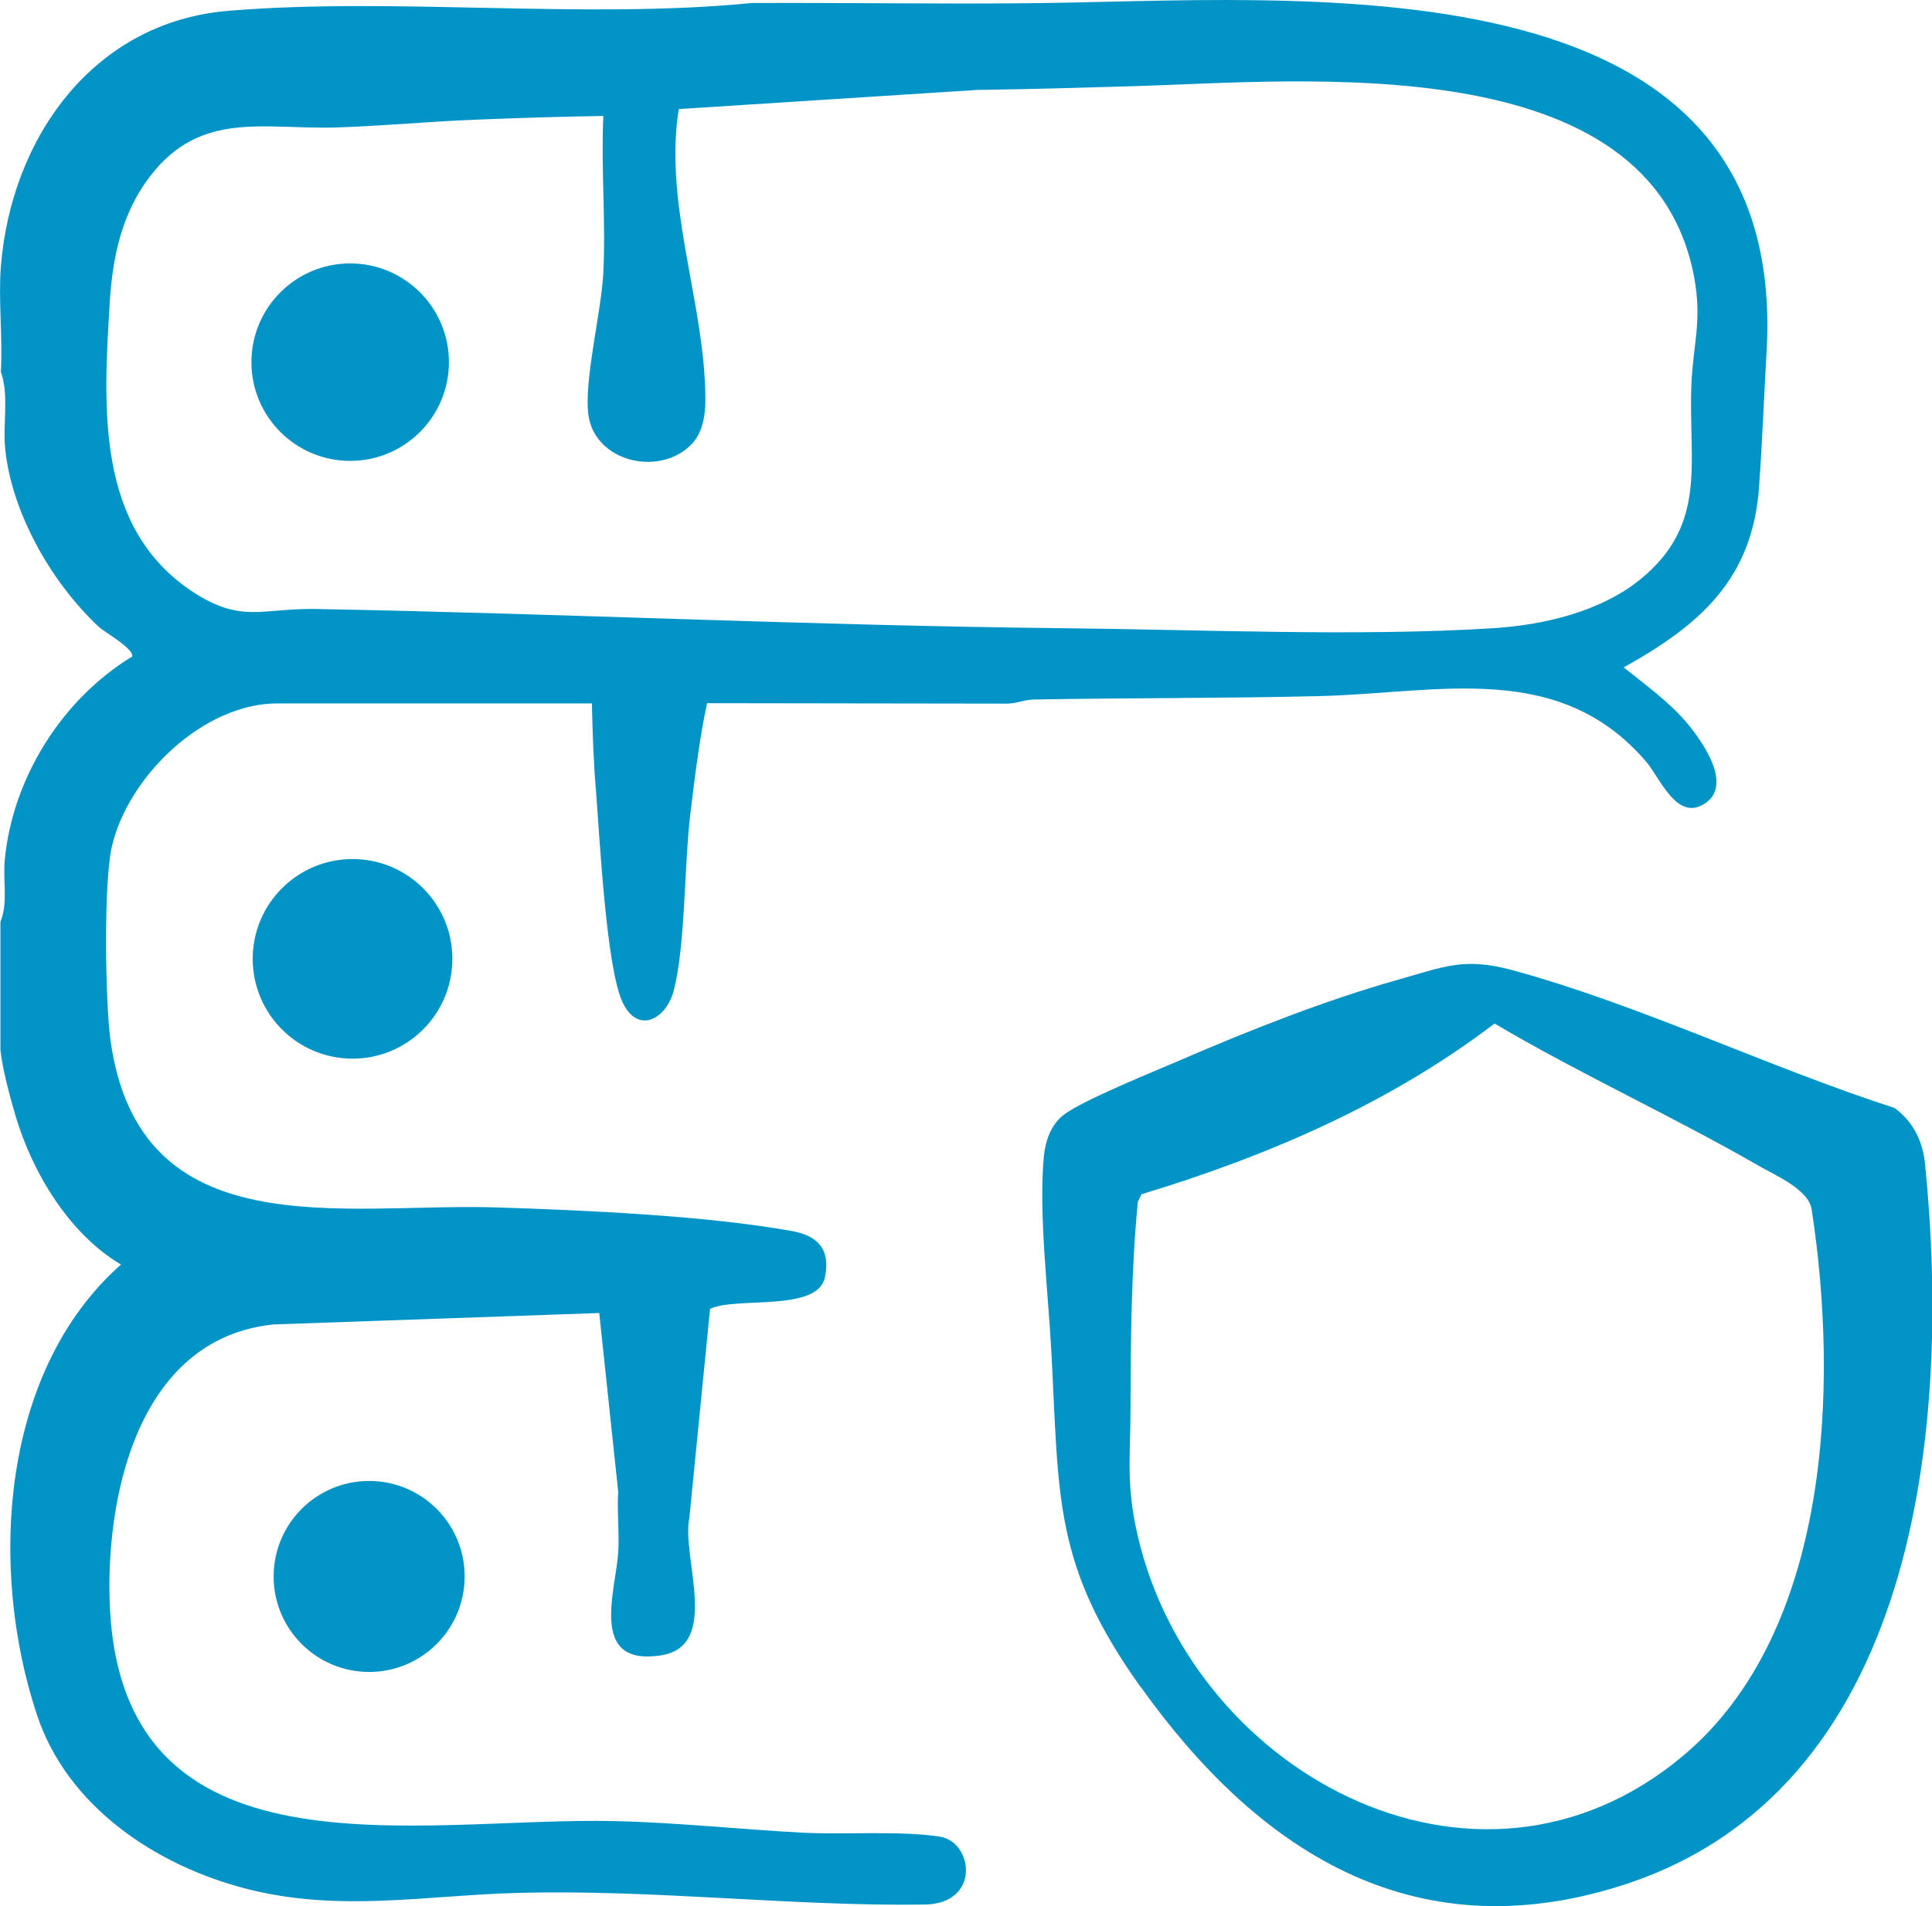
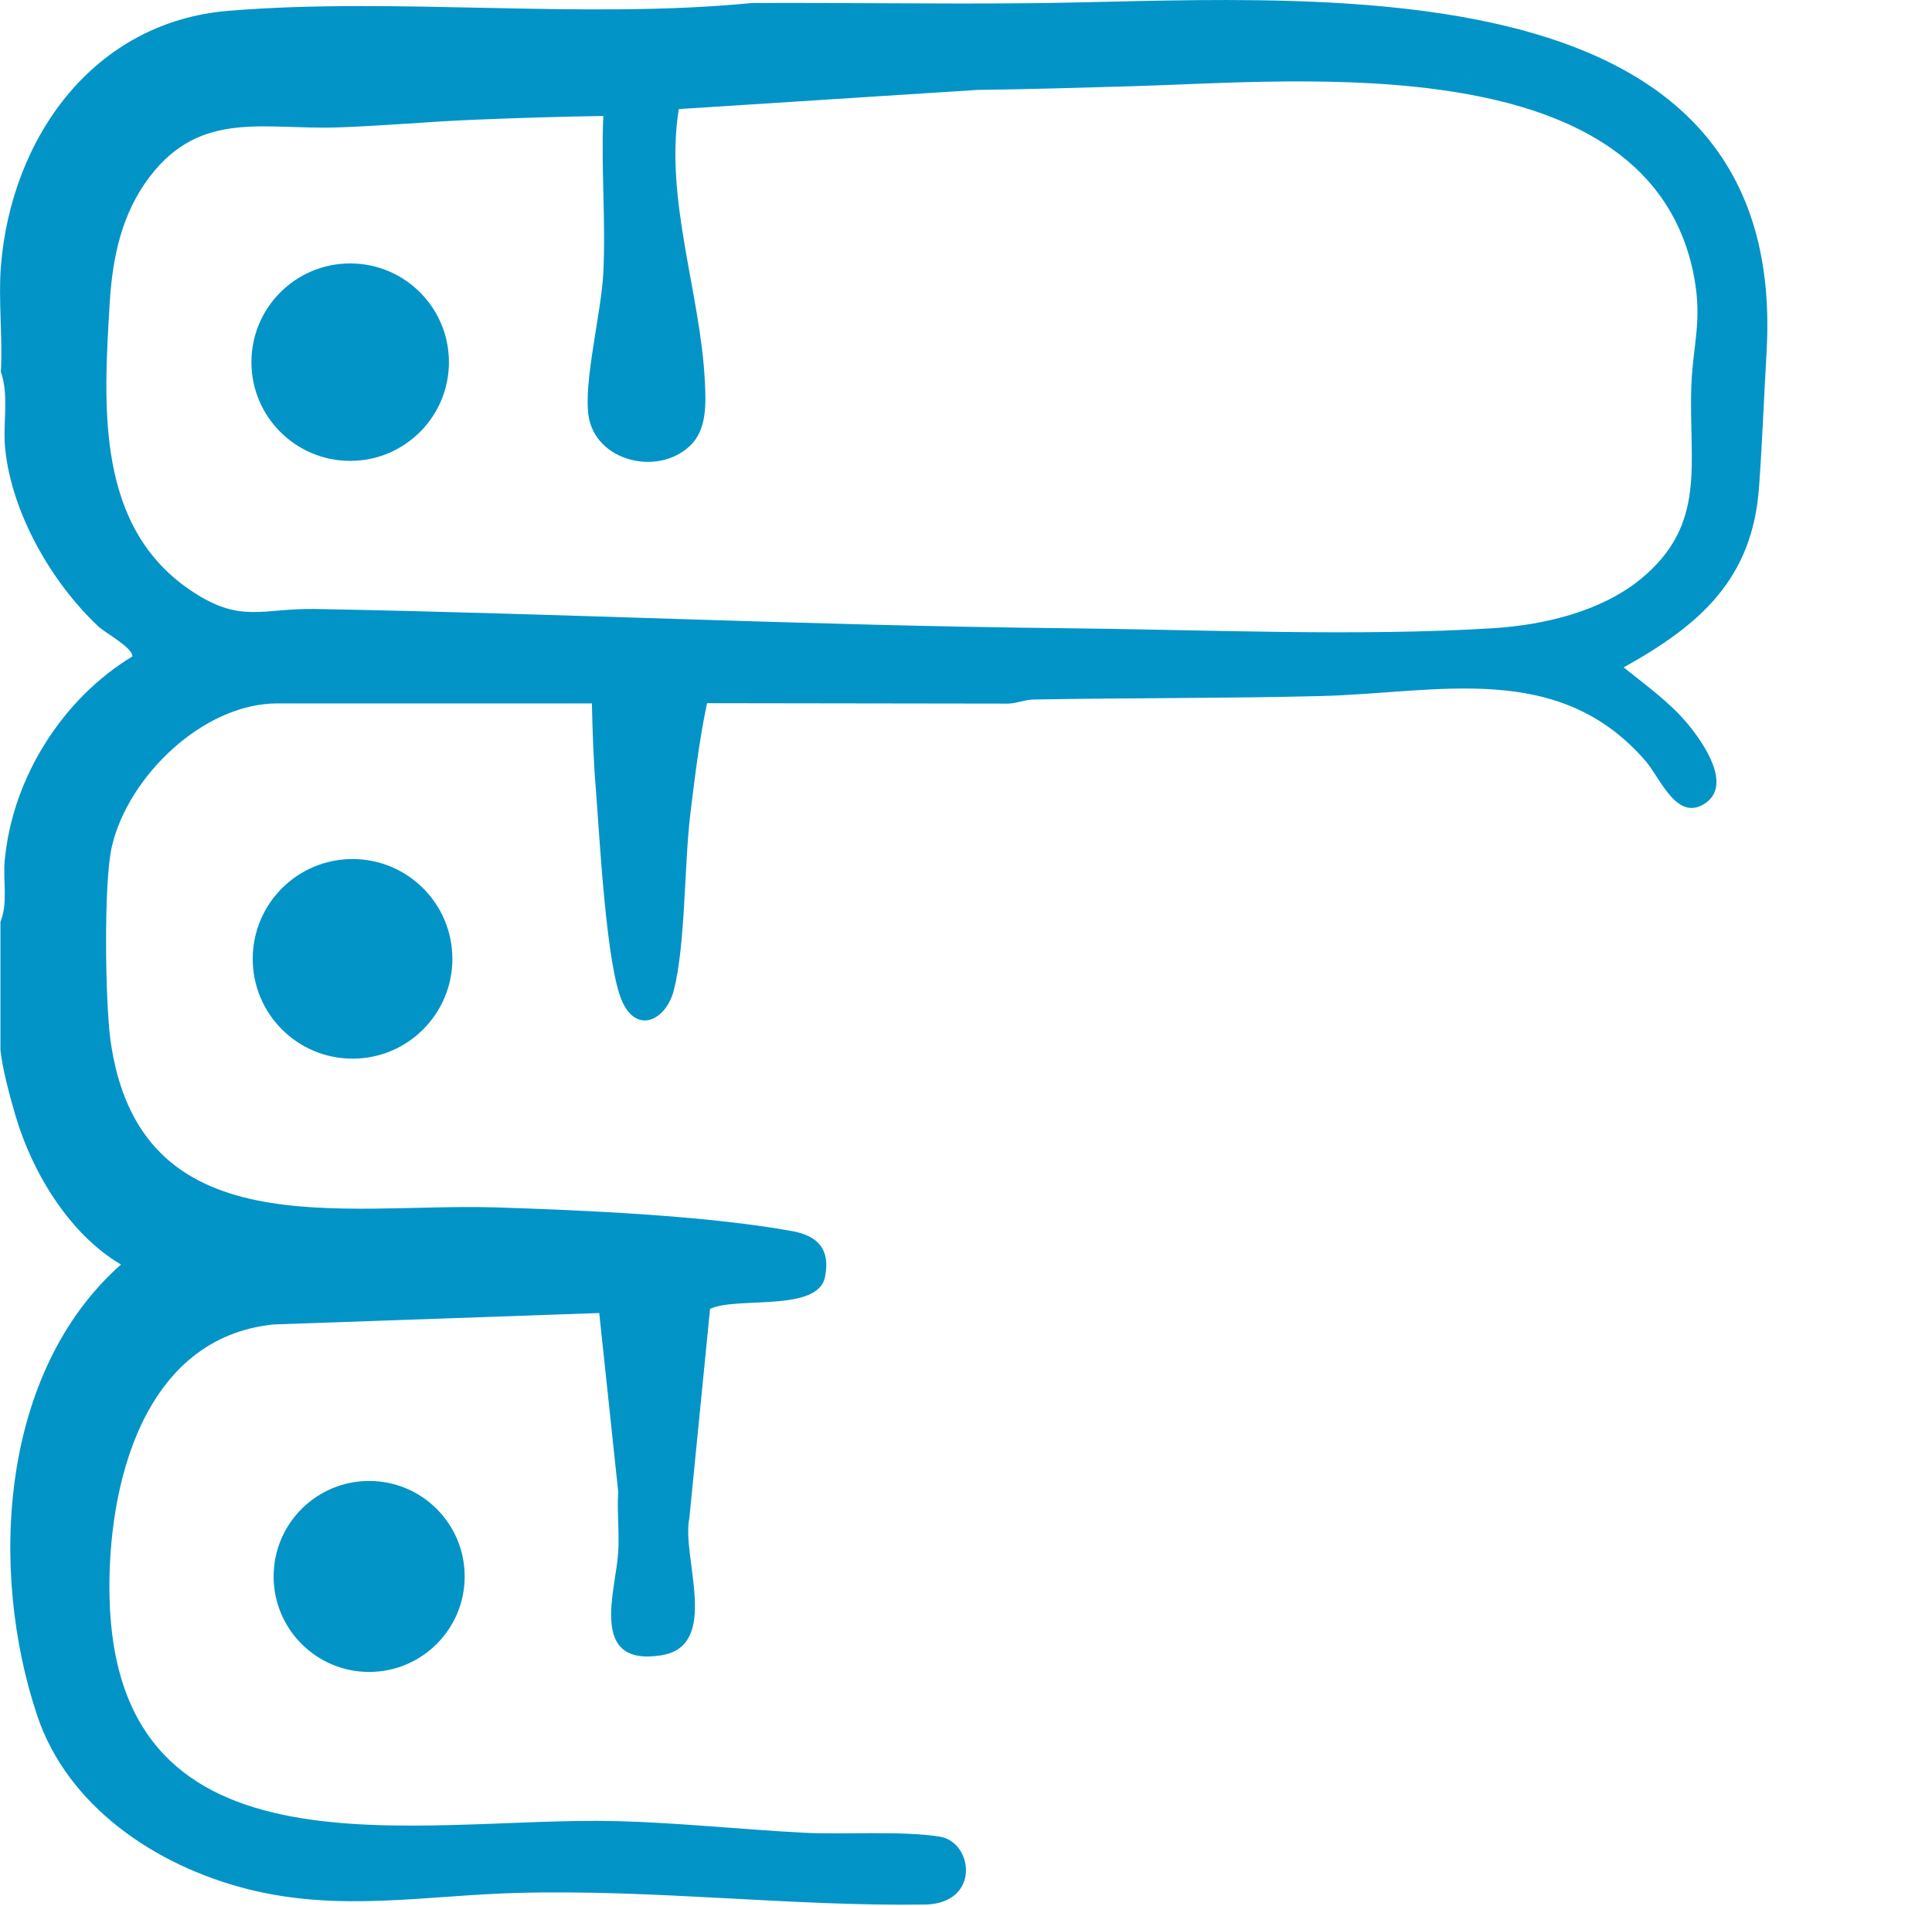
<svg xmlns="http://www.w3.org/2000/svg" id="Ebene_2" data-name="Ebene 2" viewBox="0 0 89.6 88.42">
  <g id="Ebene_1-2" data-name="Ebene 1">
    <g>
      <path d="M.04,12.37C.51,6.41,4.32,1.01,10.61.5c7.8-.64,16.41.41,24.26-.36,4.25-.02,8.51.05,12.76.01,12.37-.1,35.35-2.48,34.3,16.14-.12,2.07-.2,4.21-.35,6.29-.3,4.29-2.74,6.41-6.28,8.38,1,.8,2.15,1.63,2.97,2.62.72.87,2.14,2.89.74,3.73-1.27.76-2.02-1.22-2.67-1.98-4.05-4.72-9.63-3.18-15.1-3.04-4.43.11-8.85.08-13.28.16-.41,0-.8.18-1.21.19l-13.96-.02c-.36,1.7-.57,3.46-.78,5.18-.28,2.37-.22,6.03-.76,8.14-.35,1.35-1.67,2.06-2.38.55-.76-1.61-1.07-7.8-1.24-9.93-.11-1.3-.15-2.63-.18-3.93h-14.58c-3.46,0-6.93,3.4-7.68,6.63-.39,1.67-.31,7.18-.07,8.97,1.33,9.71,10.77,7.56,17.88,7.78,4.09.13,9.77.38,13.74,1.1,1.2.22,1.78.85,1.52,2.13-.33,1.65-4.13.89-5.33,1.48l-.96,9.7c-.38,1.8,1.48,5.93-1.31,6.37-3.38.53-2.1-2.99-1.99-4.78.06-.93-.06-1.88,0-2.81l-.88-8.29-15.1.53c-6.09.62-7.73,7.53-7.61,12.67.32,13.48,14.33,10.14,23.5,10.37,2.88.07,5.82.39,8.72.54,1.86.09,4.54-.1,6.28.18,1.56.24,1.91,3.11-.69,3.15-6.19.09-12.53-.71-18.87-.54-4.26.11-8.26.91-12.55-.18s-8.35-3.86-9.75-8.06c-2.25-6.75-1.72-15.94,3.89-20.91-2.38-1.4-4.11-4.25-4.89-6.9-.25-.84-.62-2.22-.7-3.06v-5.94c.36-.87.11-1.92.2-2.86.36-3.82,2.67-7.48,5.92-9.45,0-.42-1.23-1.07-1.58-1.39C2.4,27.03.54,23.81.24,20.81c-.12-1.16.19-2.46-.2-3.56.09-1.59-.12-3.31,0-4.89ZM27.98,5.38c-1.95.03-3.91.09-5.86.17-2.13.08-4.32.29-6.45.36-3.39.12-6.35-.83-8.72,2.28-1.3,1.7-1.73,3.73-1.86,5.83-.29,4.85-.67,10.47,3.86,13.44,2.25,1.47,3.2.75,5.67.79,11.49.21,23.06.77,34.56.89,6.4.06,13.79.4,20.09,0,2.34-.15,4.97-.77,6.81-2.27,3.13-2.56,2.22-5.39,2.36-8.99.07-1.88.51-2.97.13-5.02-2.01-10.73-18.07-9.09-26.06-8.86-2.39.07-4.77.14-7.16.17l-13.87.89c-.67,4.18,1.01,8.53,1.21,12.65.05,1.01.1,2.23-.69,2.97-1.5,1.43-4.41.72-4.71-1.42-.22-1.6.6-4.77.69-6.61.12-2.4-.11-4.85,0-7.25Z" style="fill: #0394c7;" />
-       <path d="M52.89,78.25c-4.03-5.65-3.77-8.73-4.13-15.51-.14-2.73-.6-6.43-.35-9.09.07-.71.31-1.44.89-1.91.85-.68,4.26-2.05,5.46-2.57,3.19-1.38,6.73-2.78,10.07-3.72,2.14-.6,3.06-1.06,5.33-.44,5.87,1.6,11.89,4.51,17.71,6.39.87.65,1.3,1.54,1.41,2.61,1.23,12.24-.34,29.17-14.18,33.49-9.66,3.02-16.82-1.71-22.2-9.25ZM69.3,47.49c-4.87,3.71-10.52,6.14-16.36,7.91l-.17.35c-.31,3.21-.33,6.39-.34,9.61,0,1.96-.19,3.3.22,5.35,2.24,11.35,15.76,18.88,25.44,10.71,6.79-5.73,7.19-17.11,5.93-25.31-.14-.94-1.7-1.59-2.49-2.05-4-2.3-8.24-4.23-12.22-6.58Z" style="fill: #0394c7;" />
      <circle cx="16.35" cy="44.48" r="4.63" style="fill: #0394c7;" />
      <circle cx="17.12" cy="73.13" r="4.43" style="fill: #0394c7;" />
      <circle cx="16.24" cy="16.8" r="4.58" style="fill: #0394c7;" />
    </g>
  </g>
</svg>